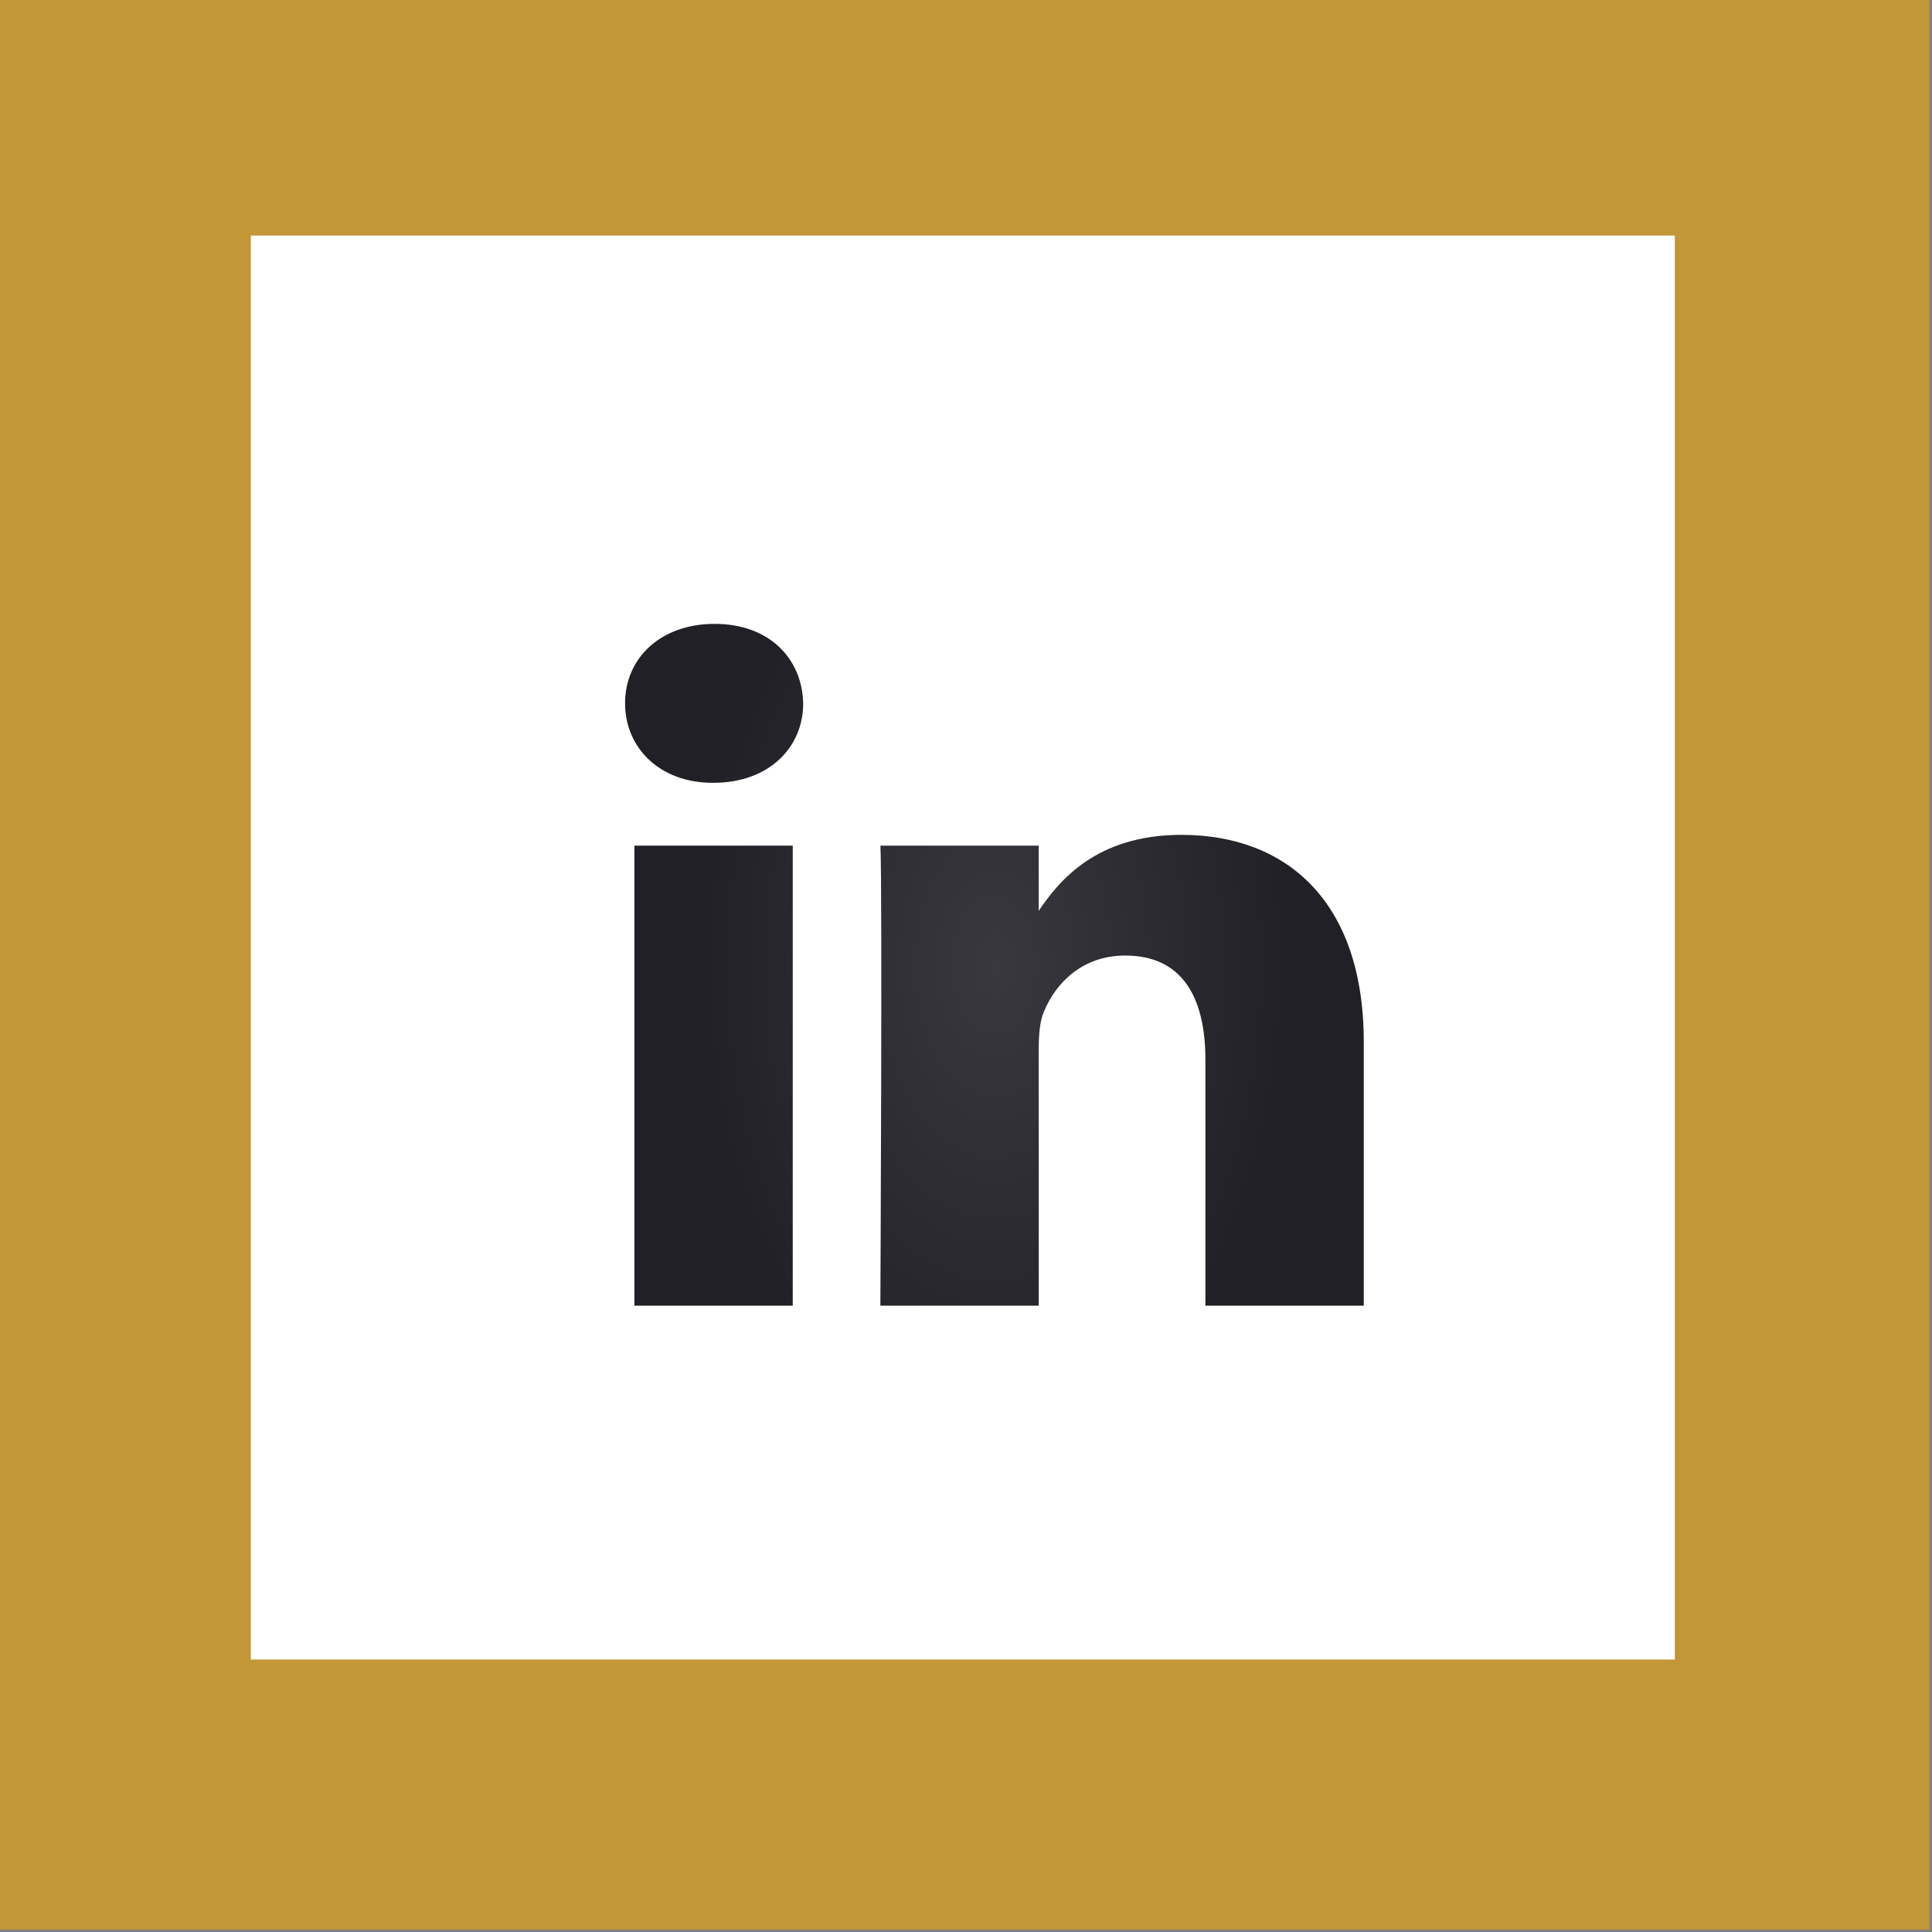
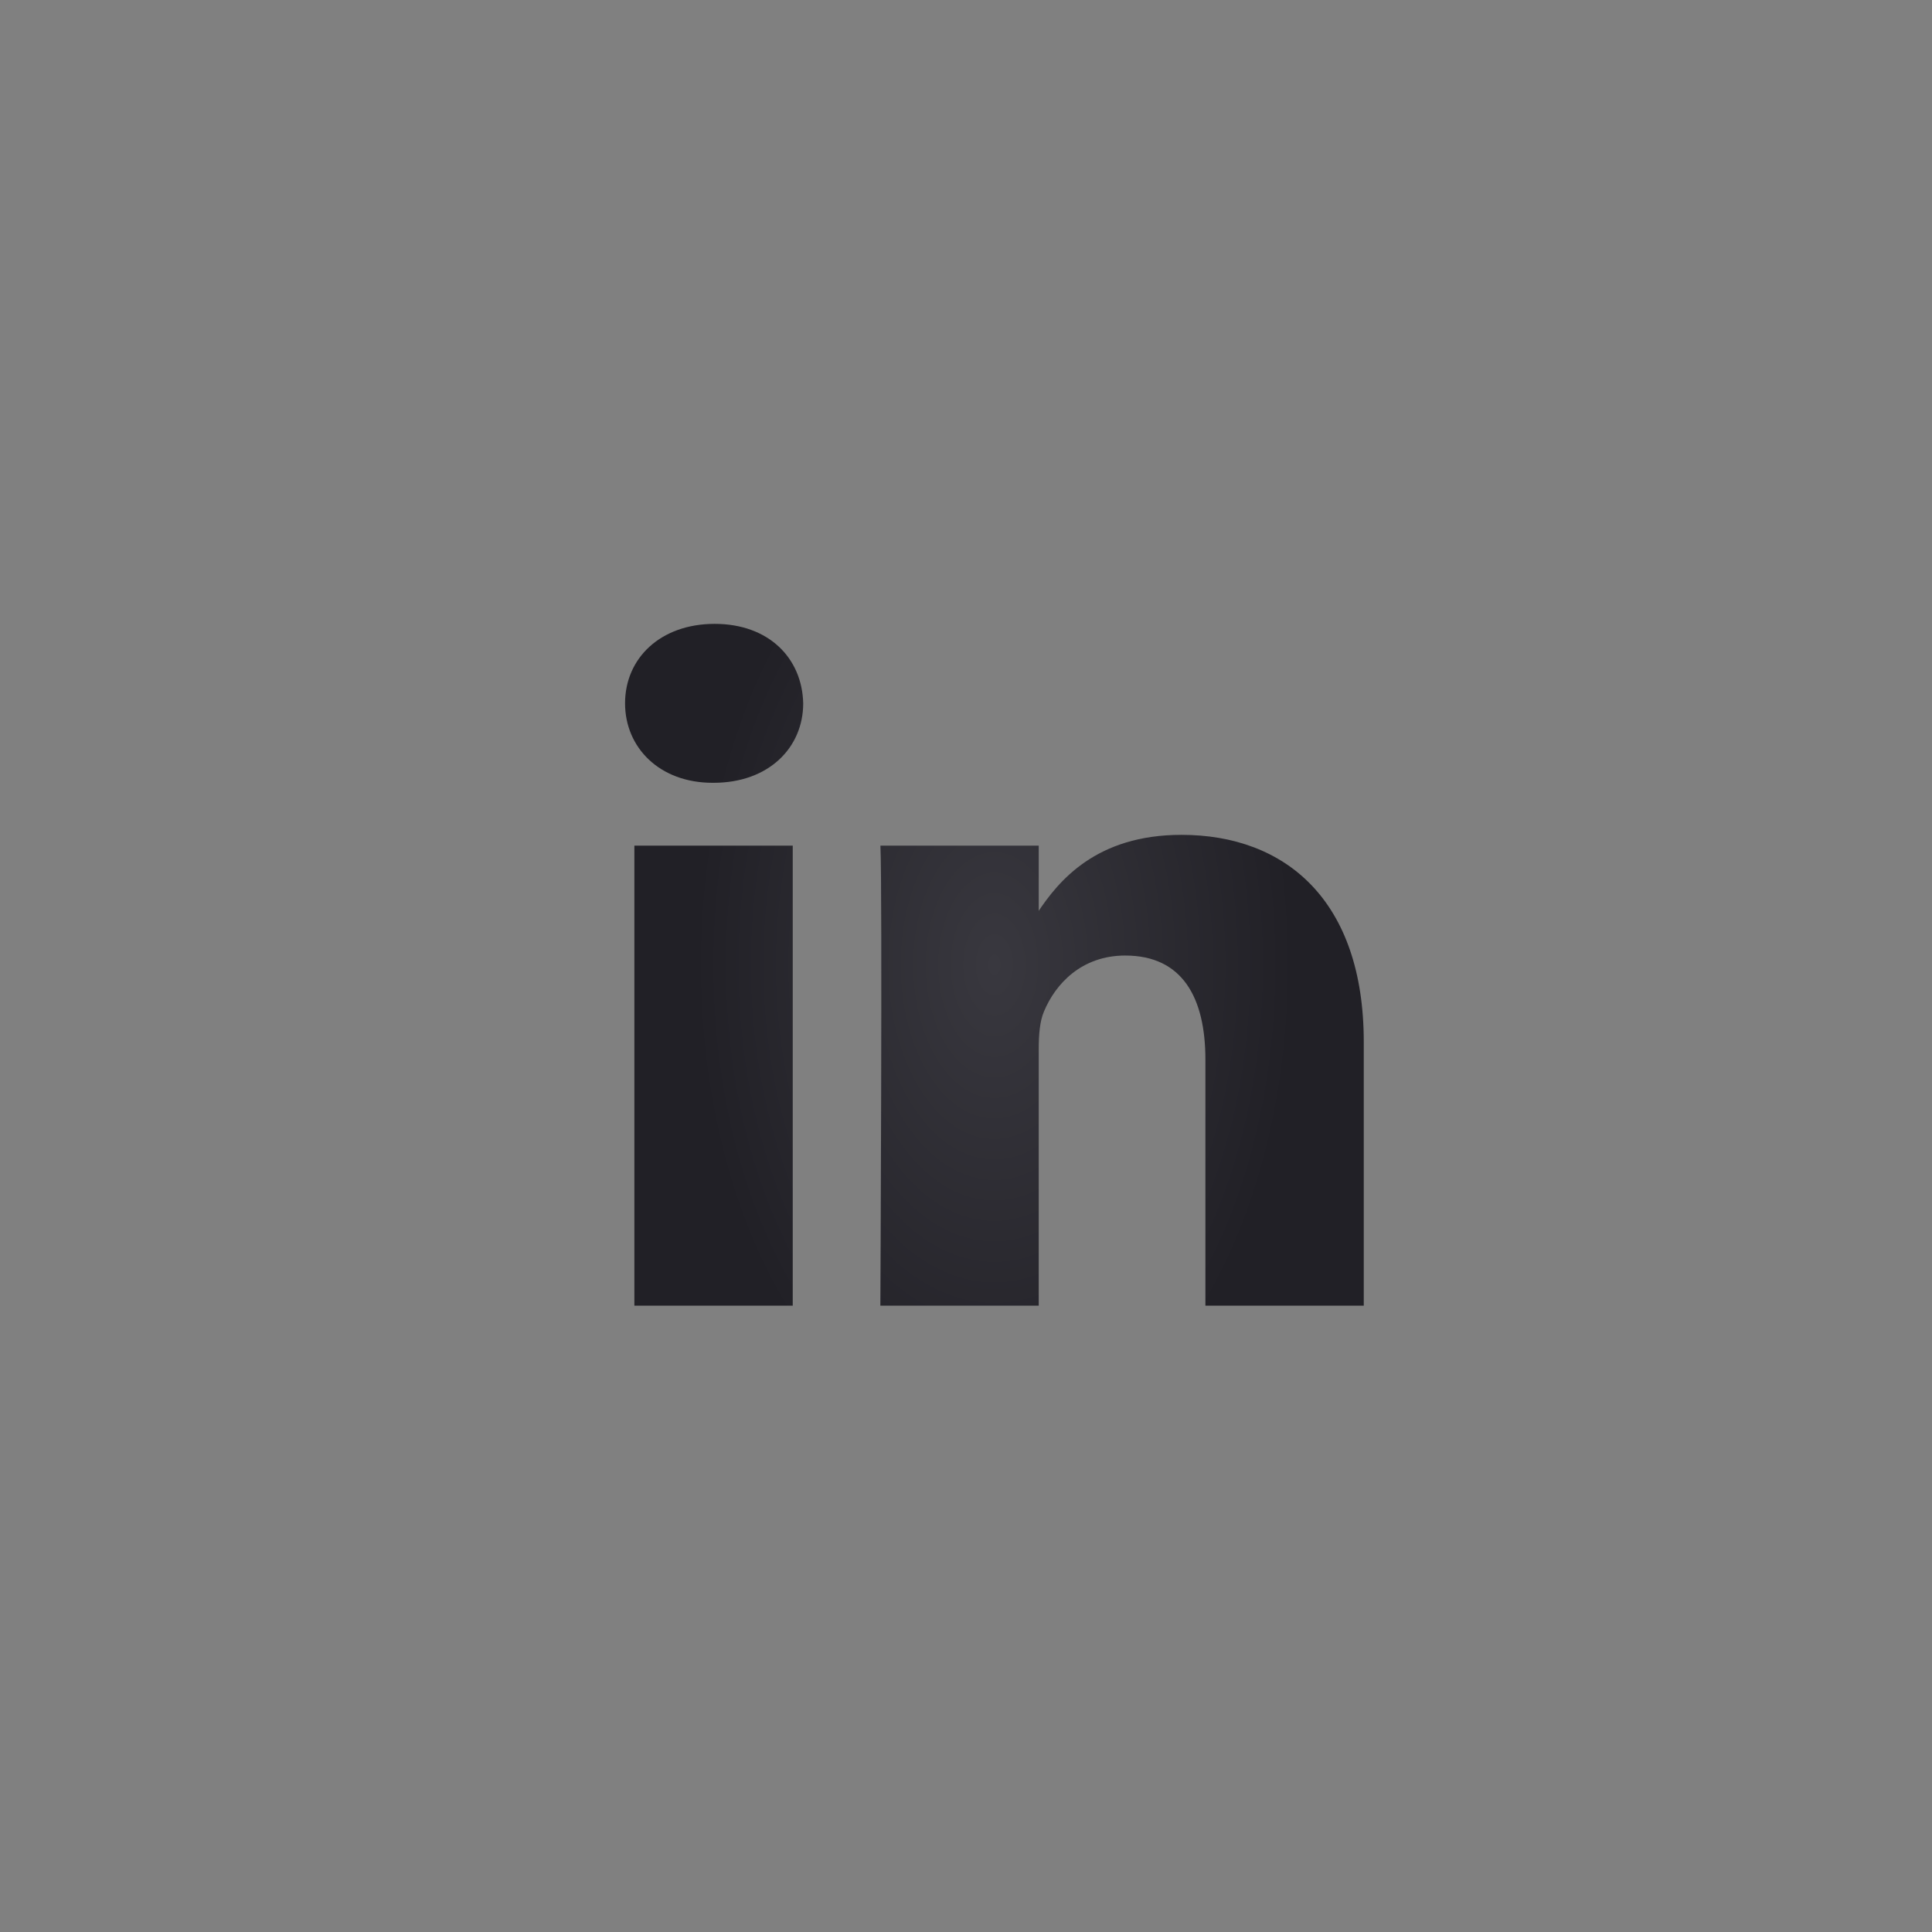
<svg xmlns="http://www.w3.org/2000/svg" width="34" height="34" viewBox="0 0 34 34" fill="none">
  <rect x="0" y="0" width="34" height="34" fill="#808080" stroke="none" />
-   <rect width="33.957" height="33.957" fill="#C39737" />
-   <rect x="4.414" y="4.145" width="25.06" height="25.06" fill="white" />
-   <path d="M13.951 22.978L13.951 14.882H11.164L11.164 22.978H13.951H13.951ZM12.558 13.776C13.53 13.776 14.135 13.155 14.135 12.378C14.117 11.583 13.53 10.979 12.577 10.979C11.623 10.979 11 11.583 11 12.377C11 13.155 11.605 13.776 12.54 13.776H12.558L12.558 13.776ZM15.494 22.978H18.28V18.457C18.28 18.215 18.298 17.973 18.372 17.801C18.573 17.317 19.032 16.816 19.802 16.816C20.81 16.816 21.213 17.559 21.213 18.647V22.978H24V18.336C24 15.849 22.625 14.692 20.792 14.692C19.289 14.692 18.629 15.503 18.262 16.056H18.28V14.882L15.494 14.882C15.53 15.641 15.493 22.979 15.493 22.979L15.494 22.978Z" fill="url(#paint0_radial_186_3138)" />
+   <path d="M13.951 22.978L13.951 14.882H11.164L11.164 22.978H13.951H13.951ZM12.558 13.776C13.53 13.776 14.135 13.155 14.135 12.378C14.117 11.583 13.53 10.979 12.577 10.979C11.623 10.979 11 11.583 11 12.377C11 13.155 11.605 13.776 12.54 13.776L12.558 13.776ZM15.494 22.978H18.28V18.457C18.28 18.215 18.298 17.973 18.372 17.801C18.573 17.317 19.032 16.816 19.802 16.816C20.81 16.816 21.213 17.559 21.213 18.647V22.978H24V18.336C24 15.849 22.625 14.692 20.792 14.692C19.289 14.692 18.629 15.503 18.262 16.056H18.28V14.882L15.494 14.882C15.53 15.641 15.493 22.979 15.493 22.979L15.494 22.978Z" fill="url(#paint0_radial_186_3138)" />
  <defs>
    <radialGradient id="paint0_radial_186_3138" cx="0" cy="0" r="1" gradientUnits="userSpaceOnUse" gradientTransform="translate(17.5 16.979) scale(5.273 8.654)">
      <stop stop-color="#39383F" />
      <stop offset="1" stop-color="#212026" />
    </radialGradient>
  </defs>
</svg>